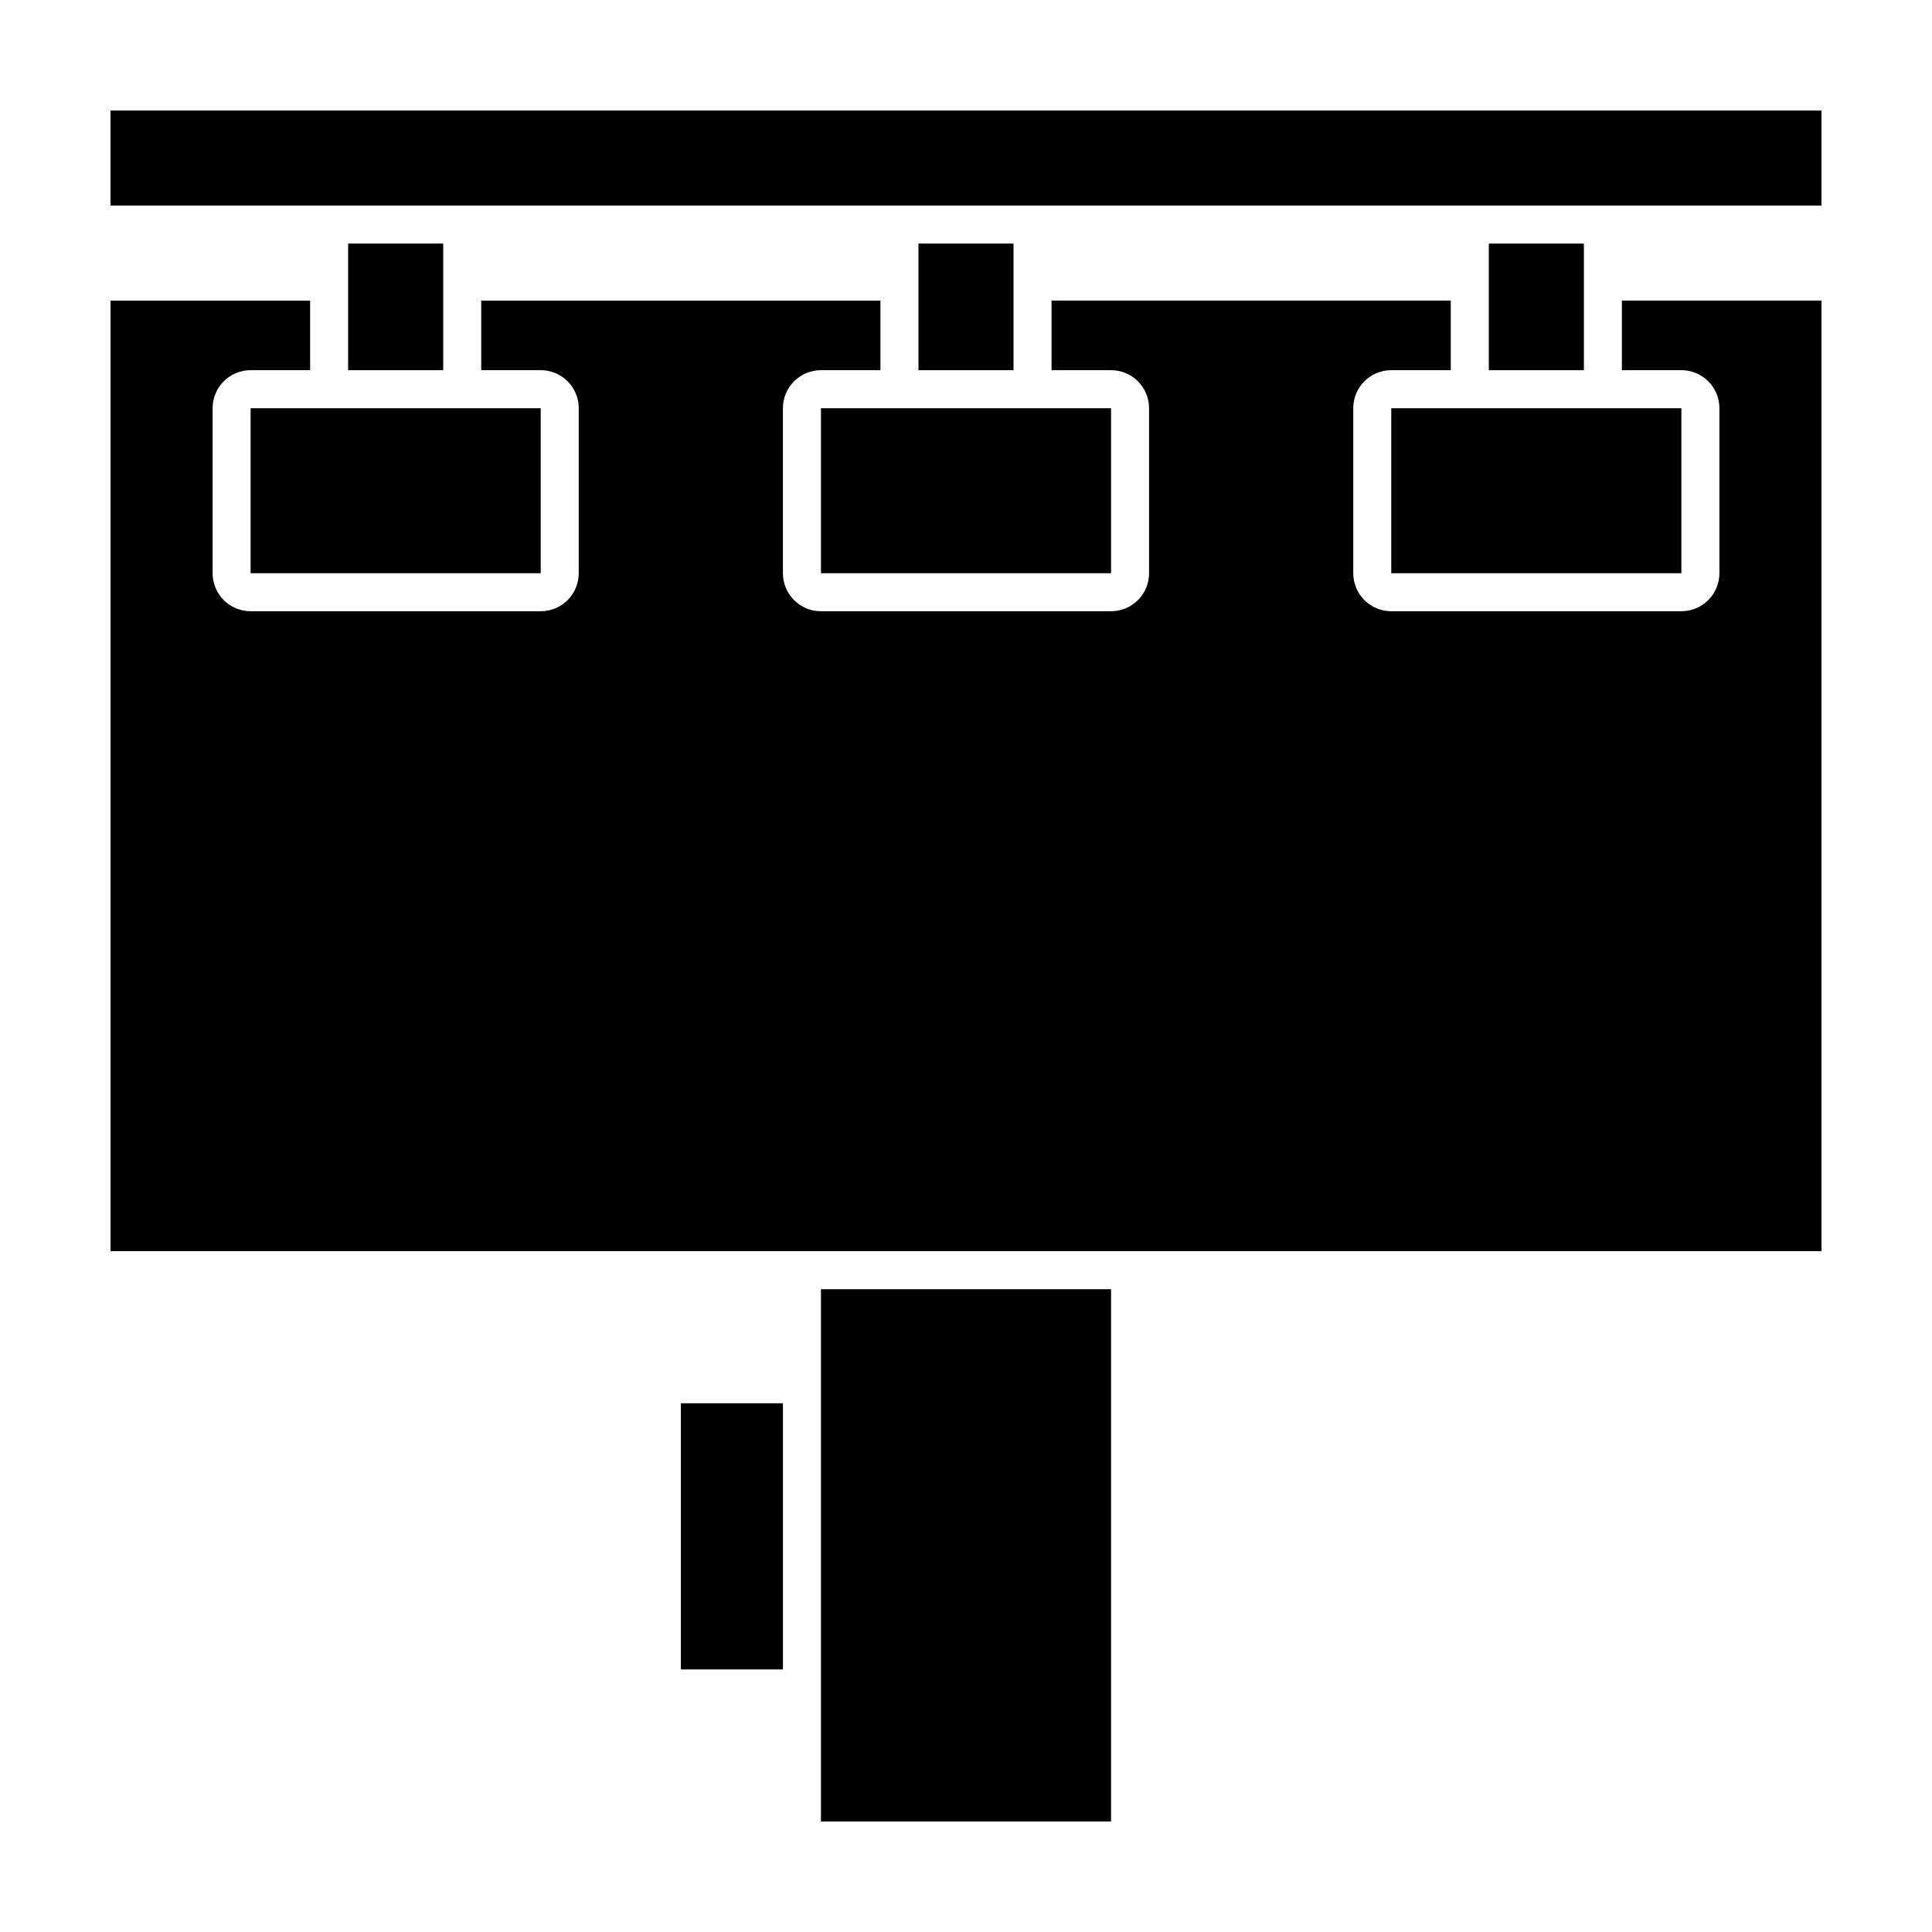
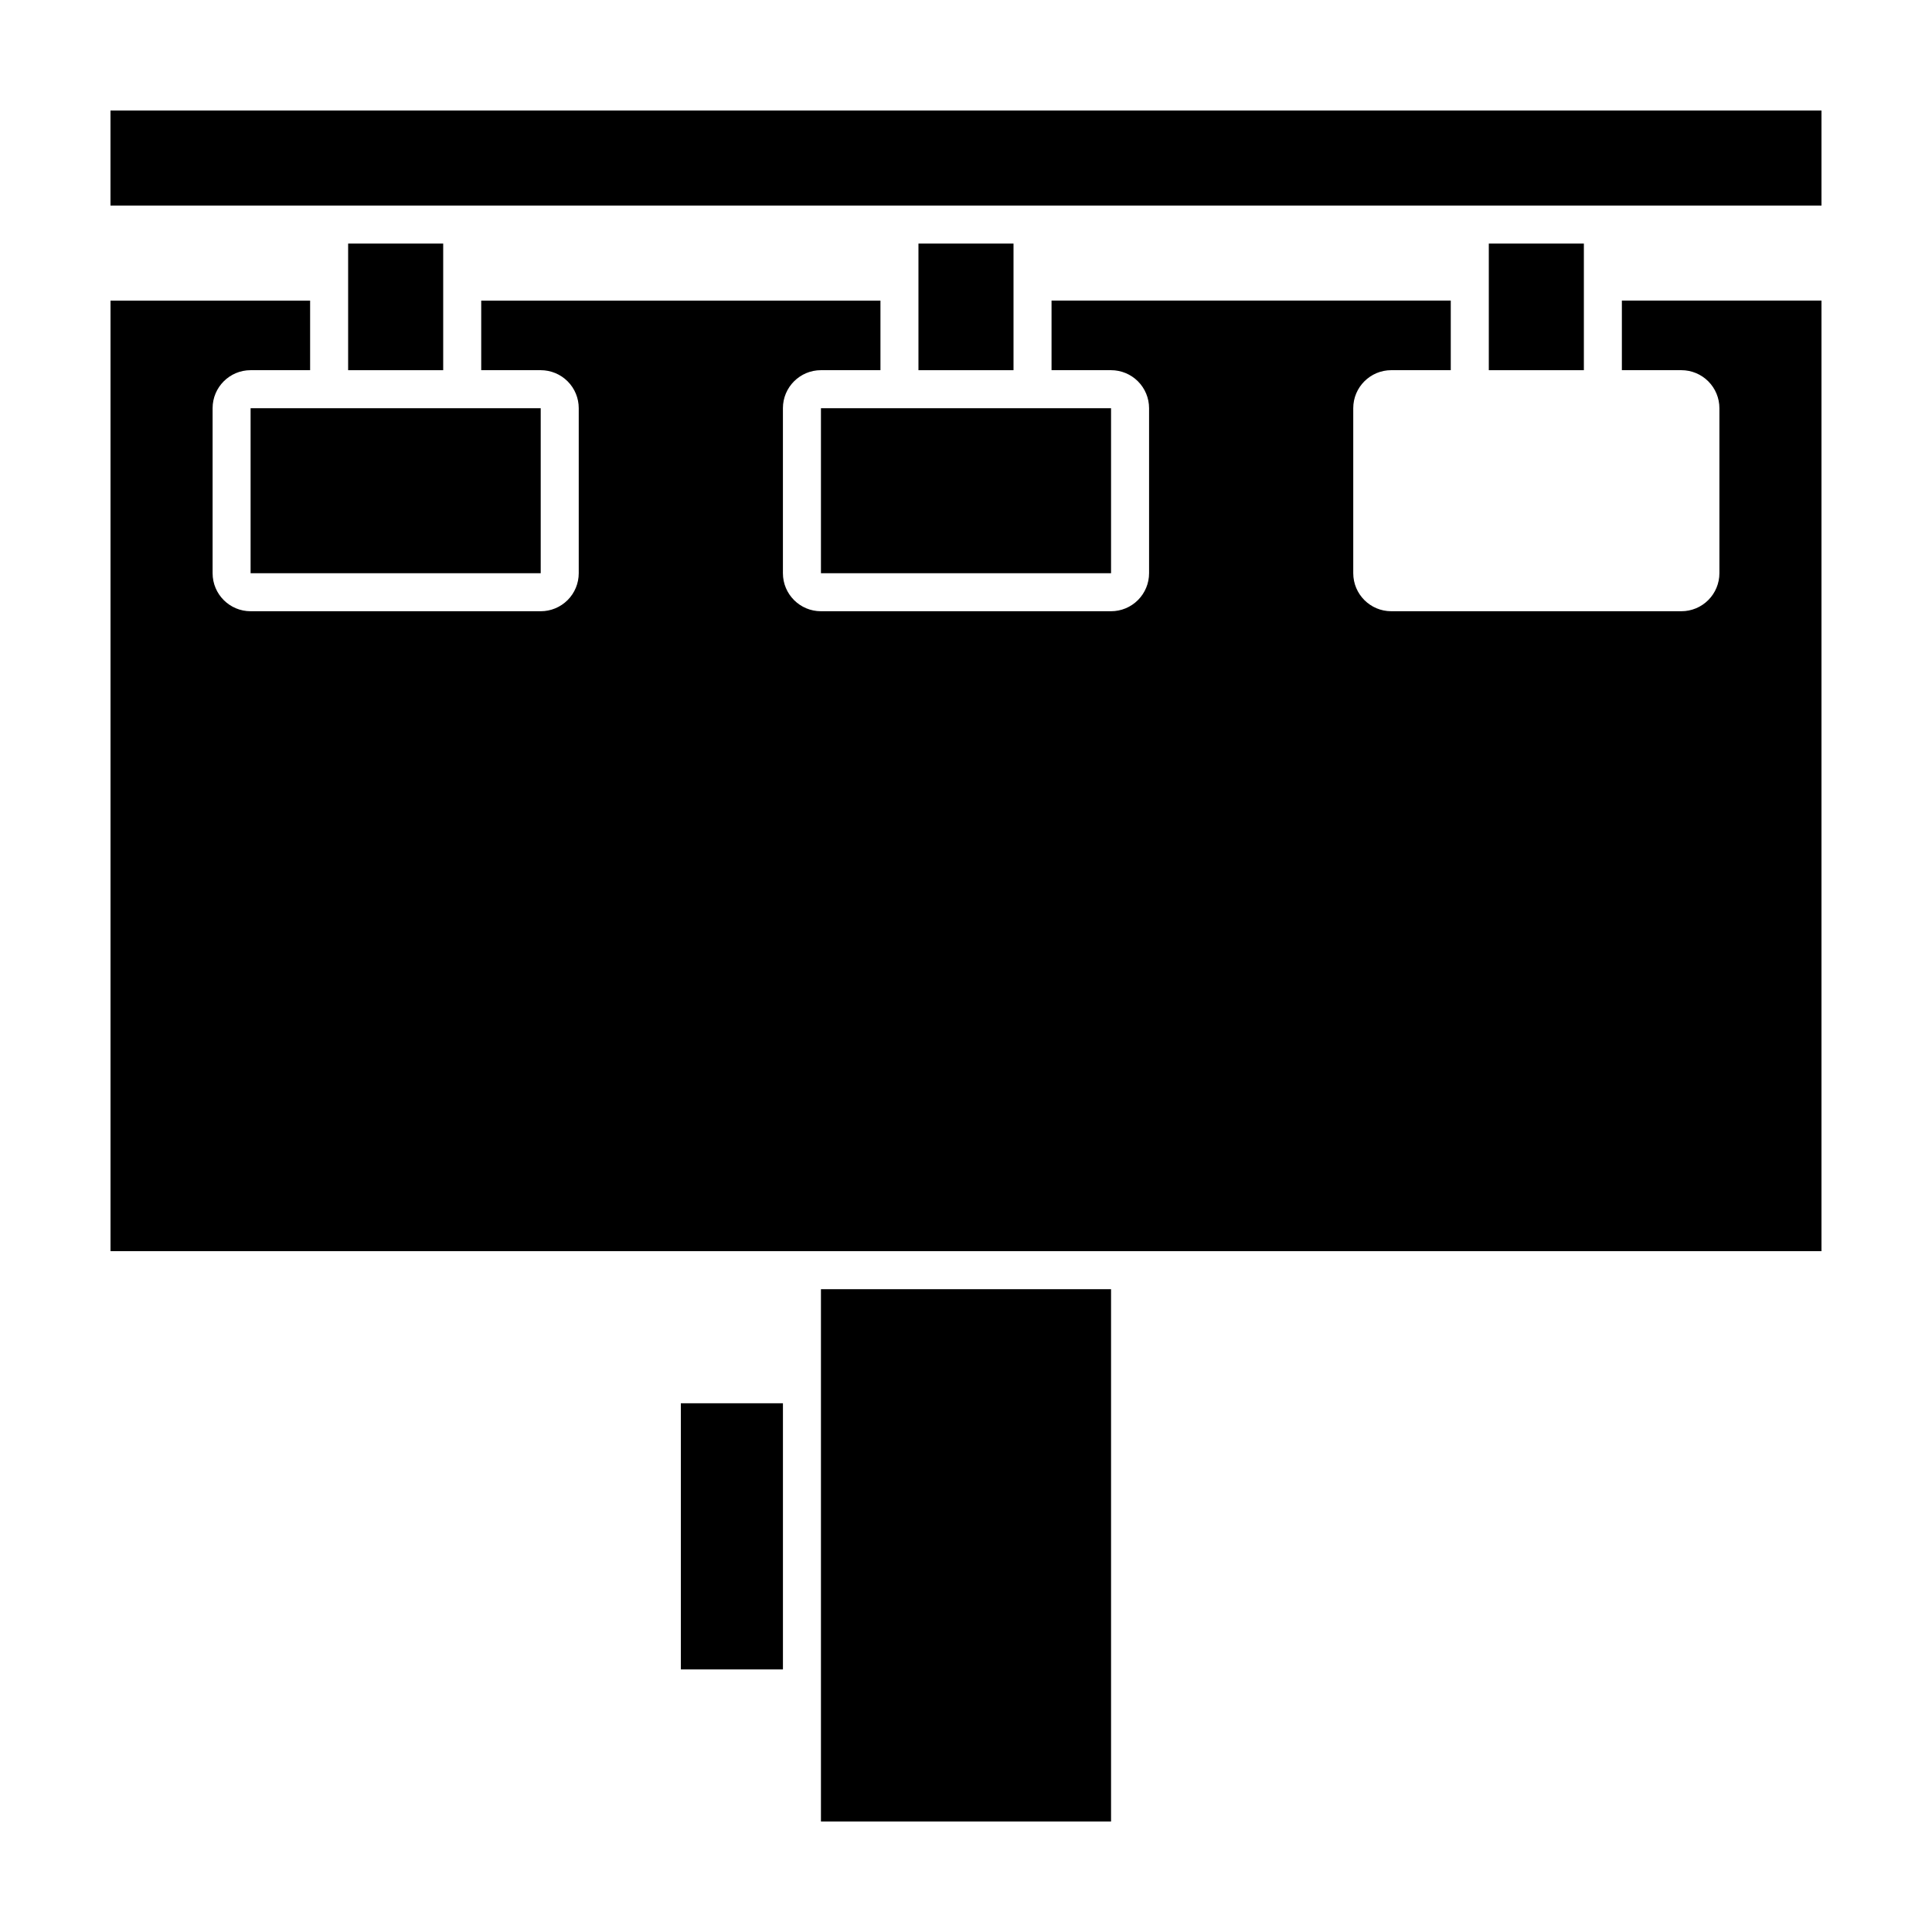
<svg xmlns="http://www.w3.org/2000/svg" fill="#000000" width="800px" height="800px" version="1.1" viewBox="144 144 512 512">
  <g>
    <path d="m324.43 515.88h27.055v70.535h-27.055z" />
    <path d="m361.56 515.88v110.84h76.879v-141.07h-76.879z" />
    <path d="m438.44 475.57h188.27v-251.91h-52.898v18.438h15.77v0.004c2.672 0 5.234 1.062 7.125 2.949 1.891 1.891 2.953 4.453 2.953 7.125v43.73c0 2.672-1.062 5.238-2.953 7.125-1.891 1.891-4.453 2.953-7.125 2.953h-76.883c-5.562 0-10.074-4.512-10.074-10.078v-43.73c0-5.562 4.512-10.074 10.074-10.074h15.77v-18.441h-105.8v18.438h15.77v0.004c2.676 0 5.238 1.062 7.125 2.949 1.891 1.891 2.953 4.453 2.953 7.125v43.73c0 2.672-1.062 5.238-2.953 7.125-1.887 1.891-4.449 2.953-7.125 2.953h-76.879c-5.566 0-10.078-4.512-10.078-10.078v-43.73c0-5.562 4.512-10.074 10.078-10.074h15.77v-18.441h-105.8v18.438h15.77v0.004c2.672 0 5.234 1.062 7.125 2.949 1.891 1.891 2.949 4.453 2.949 7.125v43.73c0 2.672-1.059 5.238-2.949 7.125-1.891 1.891-4.453 2.953-7.125 2.953h-76.883c-5.562 0-10.074-4.512-10.074-10.078v-43.73c0-5.562 4.512-10.074 10.074-10.074h15.77v-18.441h-52.898v251.91z" />
    <path d="m236.26 208.55h25.191v33.555h-25.191z" />
    <path d="m387.4 208.55h25.191v33.555h-25.191z" />
    <path d="m538.55 208.55h25.191v33.555h-25.191z" />
    <path d="m210.41 295.91h76.883v-43.73h-76.883z" />
    <path d="m361.56 295.91h76.879v-43.73h-76.879z" />
-     <path d="m512.7 295.91h76.883v-43.73h-76.883z" />
    <path d="m261.45 198.48h365.26v-25.191h-453.43v25.191z" />
  </g>
</svg>